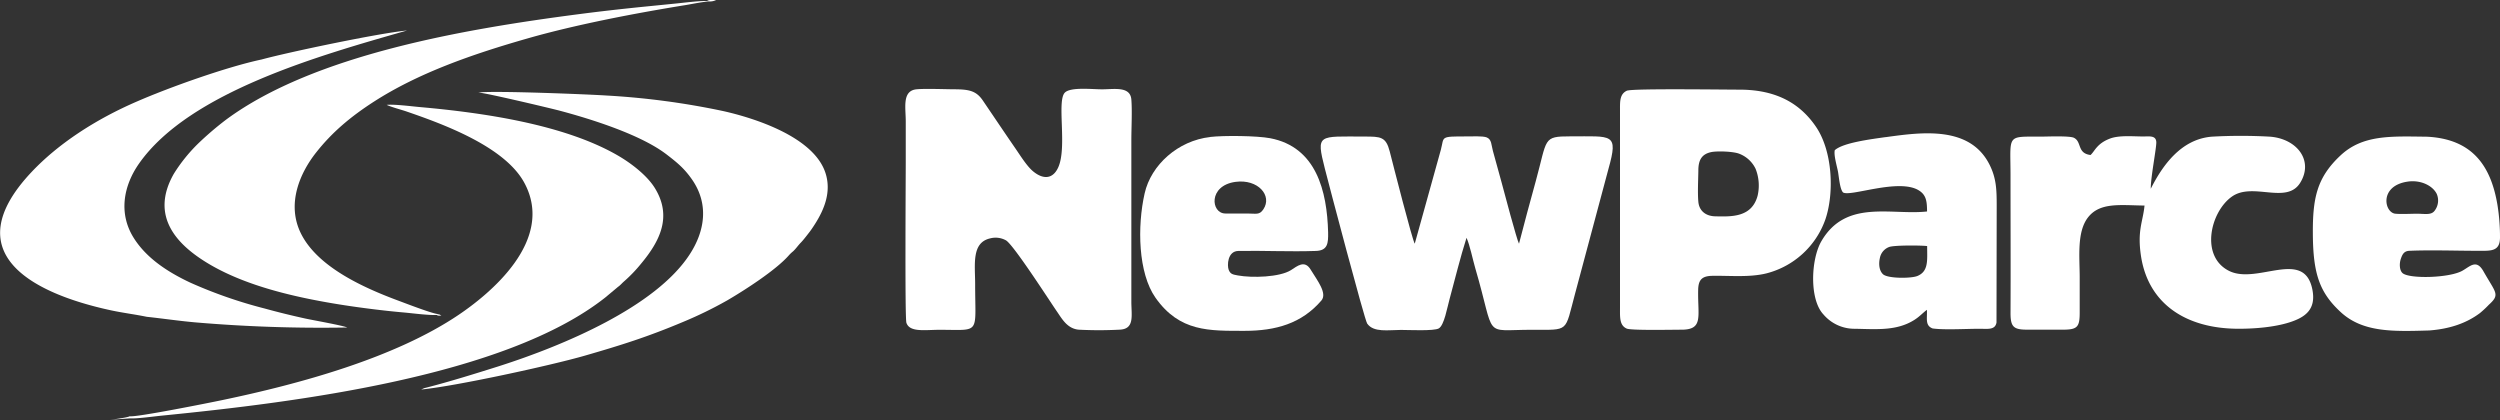
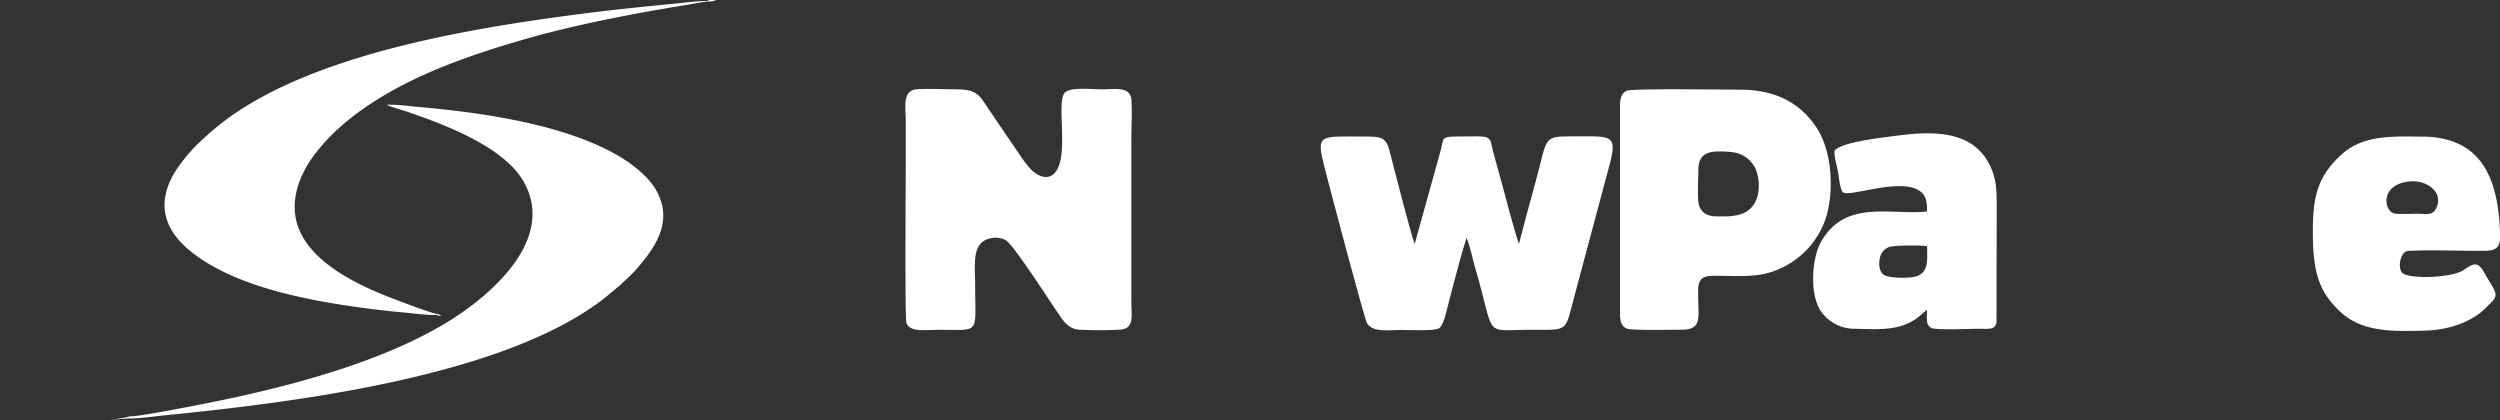
<svg xmlns="http://www.w3.org/2000/svg" id="Layer_1" data-name="Layer 1" viewBox="0 0 1000 168">
  <rect x="0" y="0" width="1000" height="168" fill="#333333" stroke="none" />
  <defs>
    <style>.cls-1{fill:#fff;fill-rule:evenodd;}</style>
  </defs>
  <path class="cls-1" d="M51.89,166.5c-.84.55-7.24,1.36-8,1.41l8.14-.56c2.74.17,9.38-.76,12.65-1.09,53.82-5.35,137.55-15.73,177.44-47.27l4.71-3.93c.34-.31.59-.46.94-.75.68-.58,1.16-1.16,1.85-1.75a57.67,57.67,0,0,0,6.83-7.11c7.55-9.06,12.5-18.89,5.48-30.24-3.05-4.95-9.33-9.88-15-13.13-21.4-12.31-53.57-17-79.07-19.26-3.29-.3-10.22-1.19-13.18-.87,1.8.88,5.73,1.89,7.88,2.63,14.94,5.12,39.2,14.06,47.07,28.36,12.86,23.38-14.42,45.08-26.18,53C158,143.11,120.28,153.5,88.59,160.1,84.05,161.05,54.37,167,51.89,166.5Z" />
  <path class="cls-1" d="M174.71,126c1.08-.13.43,0,.66-.35-2.36-.13-13.35-4.4-16.14-5.43-14.14-5.26-32.08-13.46-38.75-26.62-6.13-12.11-.28-24.63,5.85-32.44,6.4-8.16,13.86-14.46,23.24-20.5,17.71-11.39,39-18.89,61.81-25.39,19.06-5.44,42.8-10,62.94-13.25,2.51-.41,7.31-1.42,9.6-1.42L282.84.46c-2.43-.27-10,.73-13,1L257,2.74c-8.48.86-17,1.82-25.43,2.92C186,11.6,125.69,21.82,90.44,47.86a125.92,125.92,0,0,0-11.38,9.76A65.14,65.14,0,0,0,69.54,69.5c-10,17.52,2.13,28.81,13.23,35.6,11.69,7.14,26.5,11.61,41.81,14.67,7.94,1.59,16,2.83,24.28,3.86,4.22.53,8.51,1,12.78,1.37C165.36,125.34,171.12,126.12,174.71,126Z" />
-   <path class="cls-1" d="M168.47,155.81c13.57-1.29,51.73-9.59,65.44-13.54,14.63-4.22,25.24-7.57,39.2-13.45a161.58,161.58,0,0,0,17.77-8.66c7-4.09,19.33-12,24.59-17.94a13.81,13.81,0,0,1,1.72-1.65c1.19-1.08,1.93-2.28,3.17-3.55.9-.92,2.08-2.45,2.93-3.55,1-1.25,1.76-2.38,2.68-3.82,3.86-6.05,6.62-13.05,4.22-20.45-4.73-14.62-28.92-22.1-41-24.79a307.69,307.69,0,0,0-46.54-6.2c-6.77-.45-44.36-2-51.31-1.21,3.45.25,29.38,6.43,32.6,7.29,12.8,3.41,32.38,9.59,42.63,17.44,4.22,3.24,7.08,5.55,10.19,10,6.9,9.86,5.23,20.75-1,30.2-13.7,20.88-50.24,36.24-76.1,44.52-9.52,3-19.43,6.1-29.12,8.6-.32.08-.59.13-.95.25Z" />
-   <path class="cls-1" d="M104.67,23.79C90.58,26.78,67.64,35,55,40.5c-17,7.32-31.9,17.16-42.47,28.41-30.28,32.23.09,48.4,32,55.25,4.67,1,9.48,1.59,14.17,2.56,6.32.68,12.58,1.61,19.08,2.2A592.78,592.78,0,0,0,138.86,131c-1.51-.77-13.83-2.95-16.67-3.57-5.5-1.21-10.83-2.51-16.22-4A184.44,184.44,0,0,1,76.22,113.1C66.49,108.55,58.54,103,53.7,95.49c-6.59-10.16-4.15-21.43,1.92-30.07C75.8,36.66,128.55,22,162.82,12.2,151.5,13.25,114.62,21.05,104.67,23.79Z" />
  <path class="cls-1" d="M283.92.59A5.36,5.36,0,0,0,286.44,0c-1.05,0-2.95-.2-3.6.42Z" />
  <path class="cls-1" d="M174.71,126a1.31,1.31,0,0,0,.84.26,3.37,3.37,0,0,0,1-.1l-1.14-.51C175.14,126,175.79,125.86,174.71,126Z" />
  <path class="cls-1" d="M365.82,35.84c-4.9,1.12-3.52,7.46-3.52,12.61V64.78c0,7-.38,62.36.26,64.32,1.28,3.92,7.4,2.83,13.26,2.82,16.57,0,14.24,2.12,14.24-18.15,0-7.92-1.52-16.65,5.93-18.4a8.54,8.54,0,0,1,6.46.81c3.2,2.08,17.45,24.27,20.28,28.36,2,2.88,4.1,6.87,8.68,7.33a159.22,159.22,0,0,0,16.36,0c6.18-.21,4.77-5.6,4.77-11.2V56.1c0-5,.37-11.52,0-16.29-.44-5.4-6.86-4.08-11.74-4.08-3.94,0-12.61-1-14.87,1.33-3.27,3.35.95,21.65-2.57,29.74-2.09,4.81-5.94,5.12-10,1.83-2.49-2-5-6.06-7.14-9.18-4.45-6.45-8.66-12.74-13.08-19.24-2.61-3.85-5.47-4.48-11.38-4.49C378.56,35.72,368.1,35.31,365.82,35.84Z" />
  <path class="cls-1" d="M651,36.17c-3.18,1.32-3,4.35-3,8.11v78.88c0,3.72-.24,7,2.7,8.28,1.85.8,18.54.43,21.85.44,9,0,6.47-5.35,6.72-16,.1-4.11,1.65-5.49,5.77-5.55,7.1-.11,14.85.7,21.61-1a33.91,33.91,0,0,0,23.42-21.34c3.65-10.41,3.13-27.53-3.85-37.53-6-8.67-15.18-14.6-30.39-14.6-5.72,0-42.68-.51-44.86.39Zm33.44,24.68c2.45-.52,8.91-.28,11.24.64a12,12,0,0,1,6.54,6,18,18,0,0,1,.83,10.77c-2.32,8.76-10.47,8.41-16.93,8.27-3.86-.08-6.45-2.21-6.78-5.8s-.05-8.72,0-12.46C679.32,64,680.73,61.64,684.45,60.85Z" />
-   <path class="cls-1" d="M857.81,82.22c-.62,6.5-3,9.92-1.38,20.42,3,19,18.13,28.94,39.25,28.86,6.55,0,14.21-.68,20.07-2.54,6.26-2,10.8-5.11,9.19-13.18-3.29-16.53-22-1.85-33.25-7.39-11.75-5.79-7.56-23.72,1.13-29.79,8.34-5.83,21.8,3.27,27.23-5.44,5.55-8.91-1.28-17.73-12.19-18.5a206.89,206.89,0,0,0-23,0c-12.56.93-20,11.81-24.55,20.84-.07-4.41,2.34-16.57,2.21-18.71-.16-2.62-2.63-2.22-5.1-2.2-4.22,0-9.76-.57-13.48.86-5.23,2-6,5-7.72,6.55-5.46-.67-3.42-5.32-6.67-6.89-1.8-.86-10.78-.46-13.48-.46-13.66,0-11.86-.89-11.86,15.68,0,18.3.09,36.61,0,54.9,0,5.73,1.35,6.66,7,6.64q6.94,0,13.9,0c5.9,0,6.79-1.07,6.77-7,0-4.63,0-9.26,0-13.89,0-8.15-1.21-18.16,3.31-24C840,80.79,848.23,82.12,857.81,82.22Z" />
  <path class="cls-1" d="M586.61,95.12c1.32,2.87,2.53,8.85,3.5,12.17,8.39,28.54,2.56,24.62,22.71,24.62,15.12,0,13,1.13,17.22-14.48l13.35-49.89c4.08-14.51,1.51-12.94-15.28-13-11.07,0-9.11.83-13.81,17.94-2.27,8.27-4.6,16.79-6.7,25-.79-1.27-6.19-21.53-7-24.64-1.13-4.25-2.26-8.32-3.45-12.52-.64-2.24-.41-4.66-2.6-5.41-1.6-.55-5.89-.34-7.78-.34-11,0-9,0-10.43,5.34L565.9,97.48c-1-1.54-8.48-30.92-10-36.86s-3.59-6-10.1-6c-18.51,0-19.43-1.25-15.86,12.82,1.46,5.77,15.85,60.43,16.94,62,2.59,3.67,8.48,2.53,13.51,2.53,3,0,13.14.51,15.11-.6,2.19-1.22,3.38-8.38,4.31-11.67C582,111.64,584.1,103,586.61,95.12Z" />
  <path class="cls-1" d="M754.26,54.84c-5.55.81-16.94,2.17-20.35,5.24-.46,2,.86,6.32,1.27,8.51s.74,6.94,2,8.35c2.67,2,22.28-5.77,30.34-.79,2.9,1.8,3.29,4.2,3.3,8.44-14.38,1.58-32.44-5-42.26,11.88-4.19,7.19-4.89,23.26.8,29.29a16.27,16.27,0,0,0,12.68,5.75c8.69.17,16.62.89,23.63-3.5,2.21-1.39,3.42-2.85,5.1-4.08.17,3.46-.82,6.28,2.27,7.45,4.64.66,13.59.13,18.7.13,3.37,0,6.31.58,6.86-2.51l.08-46.84c0-6.45-.19-10.8-2.72-16-7.79-16-27.15-13.31-41.74-11.29Zm16.6,43.59c0,5.59.68,10.15-4,12-2.7,1-11.89,1-13.68-.76-1.49-1.43-1.79-4-1.22-6.51a5.84,5.84,0,0,1,3.64-4.34C757.42,98.05,768.42,98.11,770.86,98.43Z" />
-   <path class="cls-1" d="M484.07,54.81C471.16,56.27,460.42,66,457.86,77.33c-3,13.21-2.62,31.91,4.35,41.78,9.67,13.7,21.5,13.21,35.58,13.23,12.51,0,22.84-2.91,30.76-12.12,2.48-2.89-1.67-8.08-4.3-12.4-2.42-4-5.42-1.31-7.86.23-4.53,2.86-15.53,3.17-21.24,2.13-2.08-.38-3-.54-3.67-2.25s-.51-7.47,3.86-7.55c10.07-.18,20.68.36,31,0,4.77-.15,5-3.09,4.91-7.48-.43-16.43-4.7-34.12-23.23-37.62-5.34-1-18.48-1.12-23.91-.5Zm10.11,17.94c9-1.23,14.87,5.51,11.15,11-1.58,2.34-2.82,1.65-6.5,1.65-2.88,0-5.83.06-8.71,0C484.34,85.37,483.22,74.25,494.18,72.75Z" />
  <path class="cls-1" d="M971.53,132.2c8.41-.61,15.06-2.94,20.42-6.95a39.31,39.31,0,0,0,3.6-3.36c4.59-4.15,2.76-4.66-2.17-13.37-2.79-4.91-5.21-2.08-8.35-.27-5.2,3-21.31,3.36-24,1-1.24-1.09-1.34-3.73-.74-5.58.66-2,1.34-3.26,3.49-3.35,8.79-.37,18.57,0,27.47,0,5,0,8.72.39,8.75-5.3a80.61,80.61,0,0,0-1-12.93c-2.71-16.46-10.63-26.54-28.25-27.41-14.42-.17-25.65-.83-34.56,7.51-9.52,8.9-11.14,17.19-11.05,31.42.1,15.95,2.69,23.45,11.2,31.28,8.79,8.08,20.8,7.73,35.19,7.3Zm-8.41-59.56c5-.73,9.83,1.47,11.56,4.89a6.69,6.69,0,0,1-.8,6.72c-1.34,1.89-3.9,1.25-7,1.24-2.6,0-6.2.22-8.68,0C953.7,85.14,951.51,74.31,963.12,72.64Z" />
</svg>